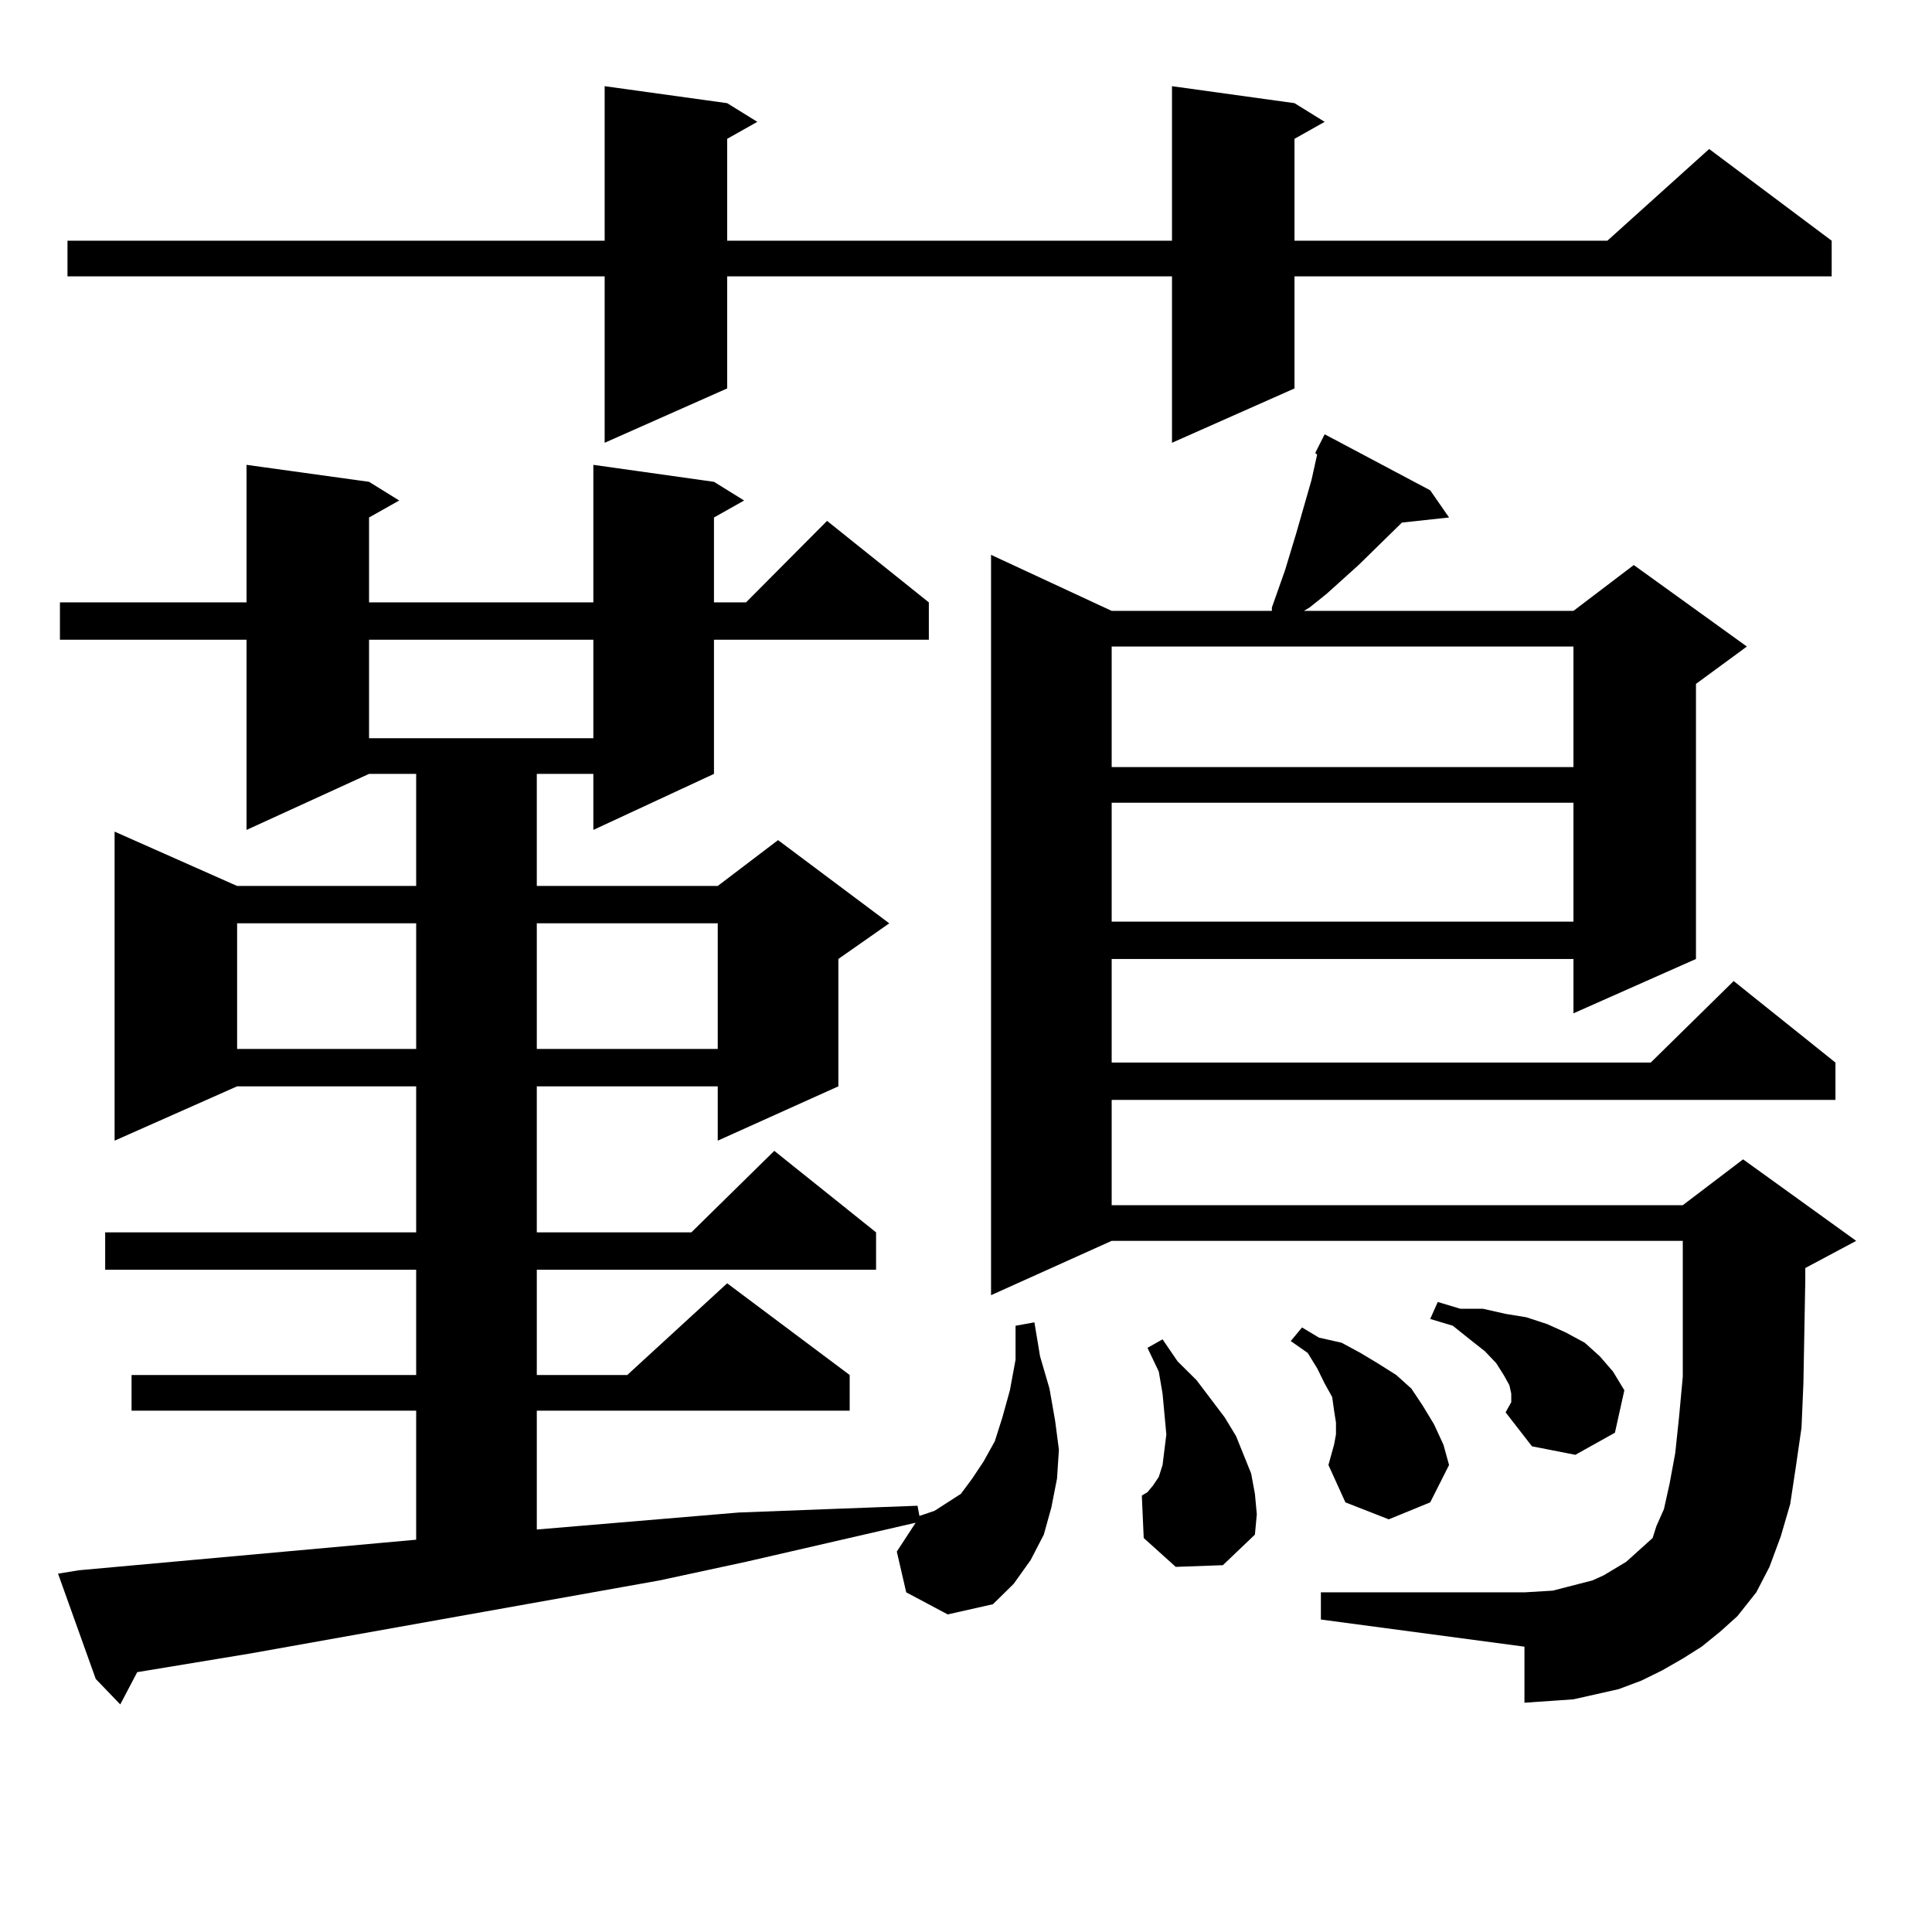
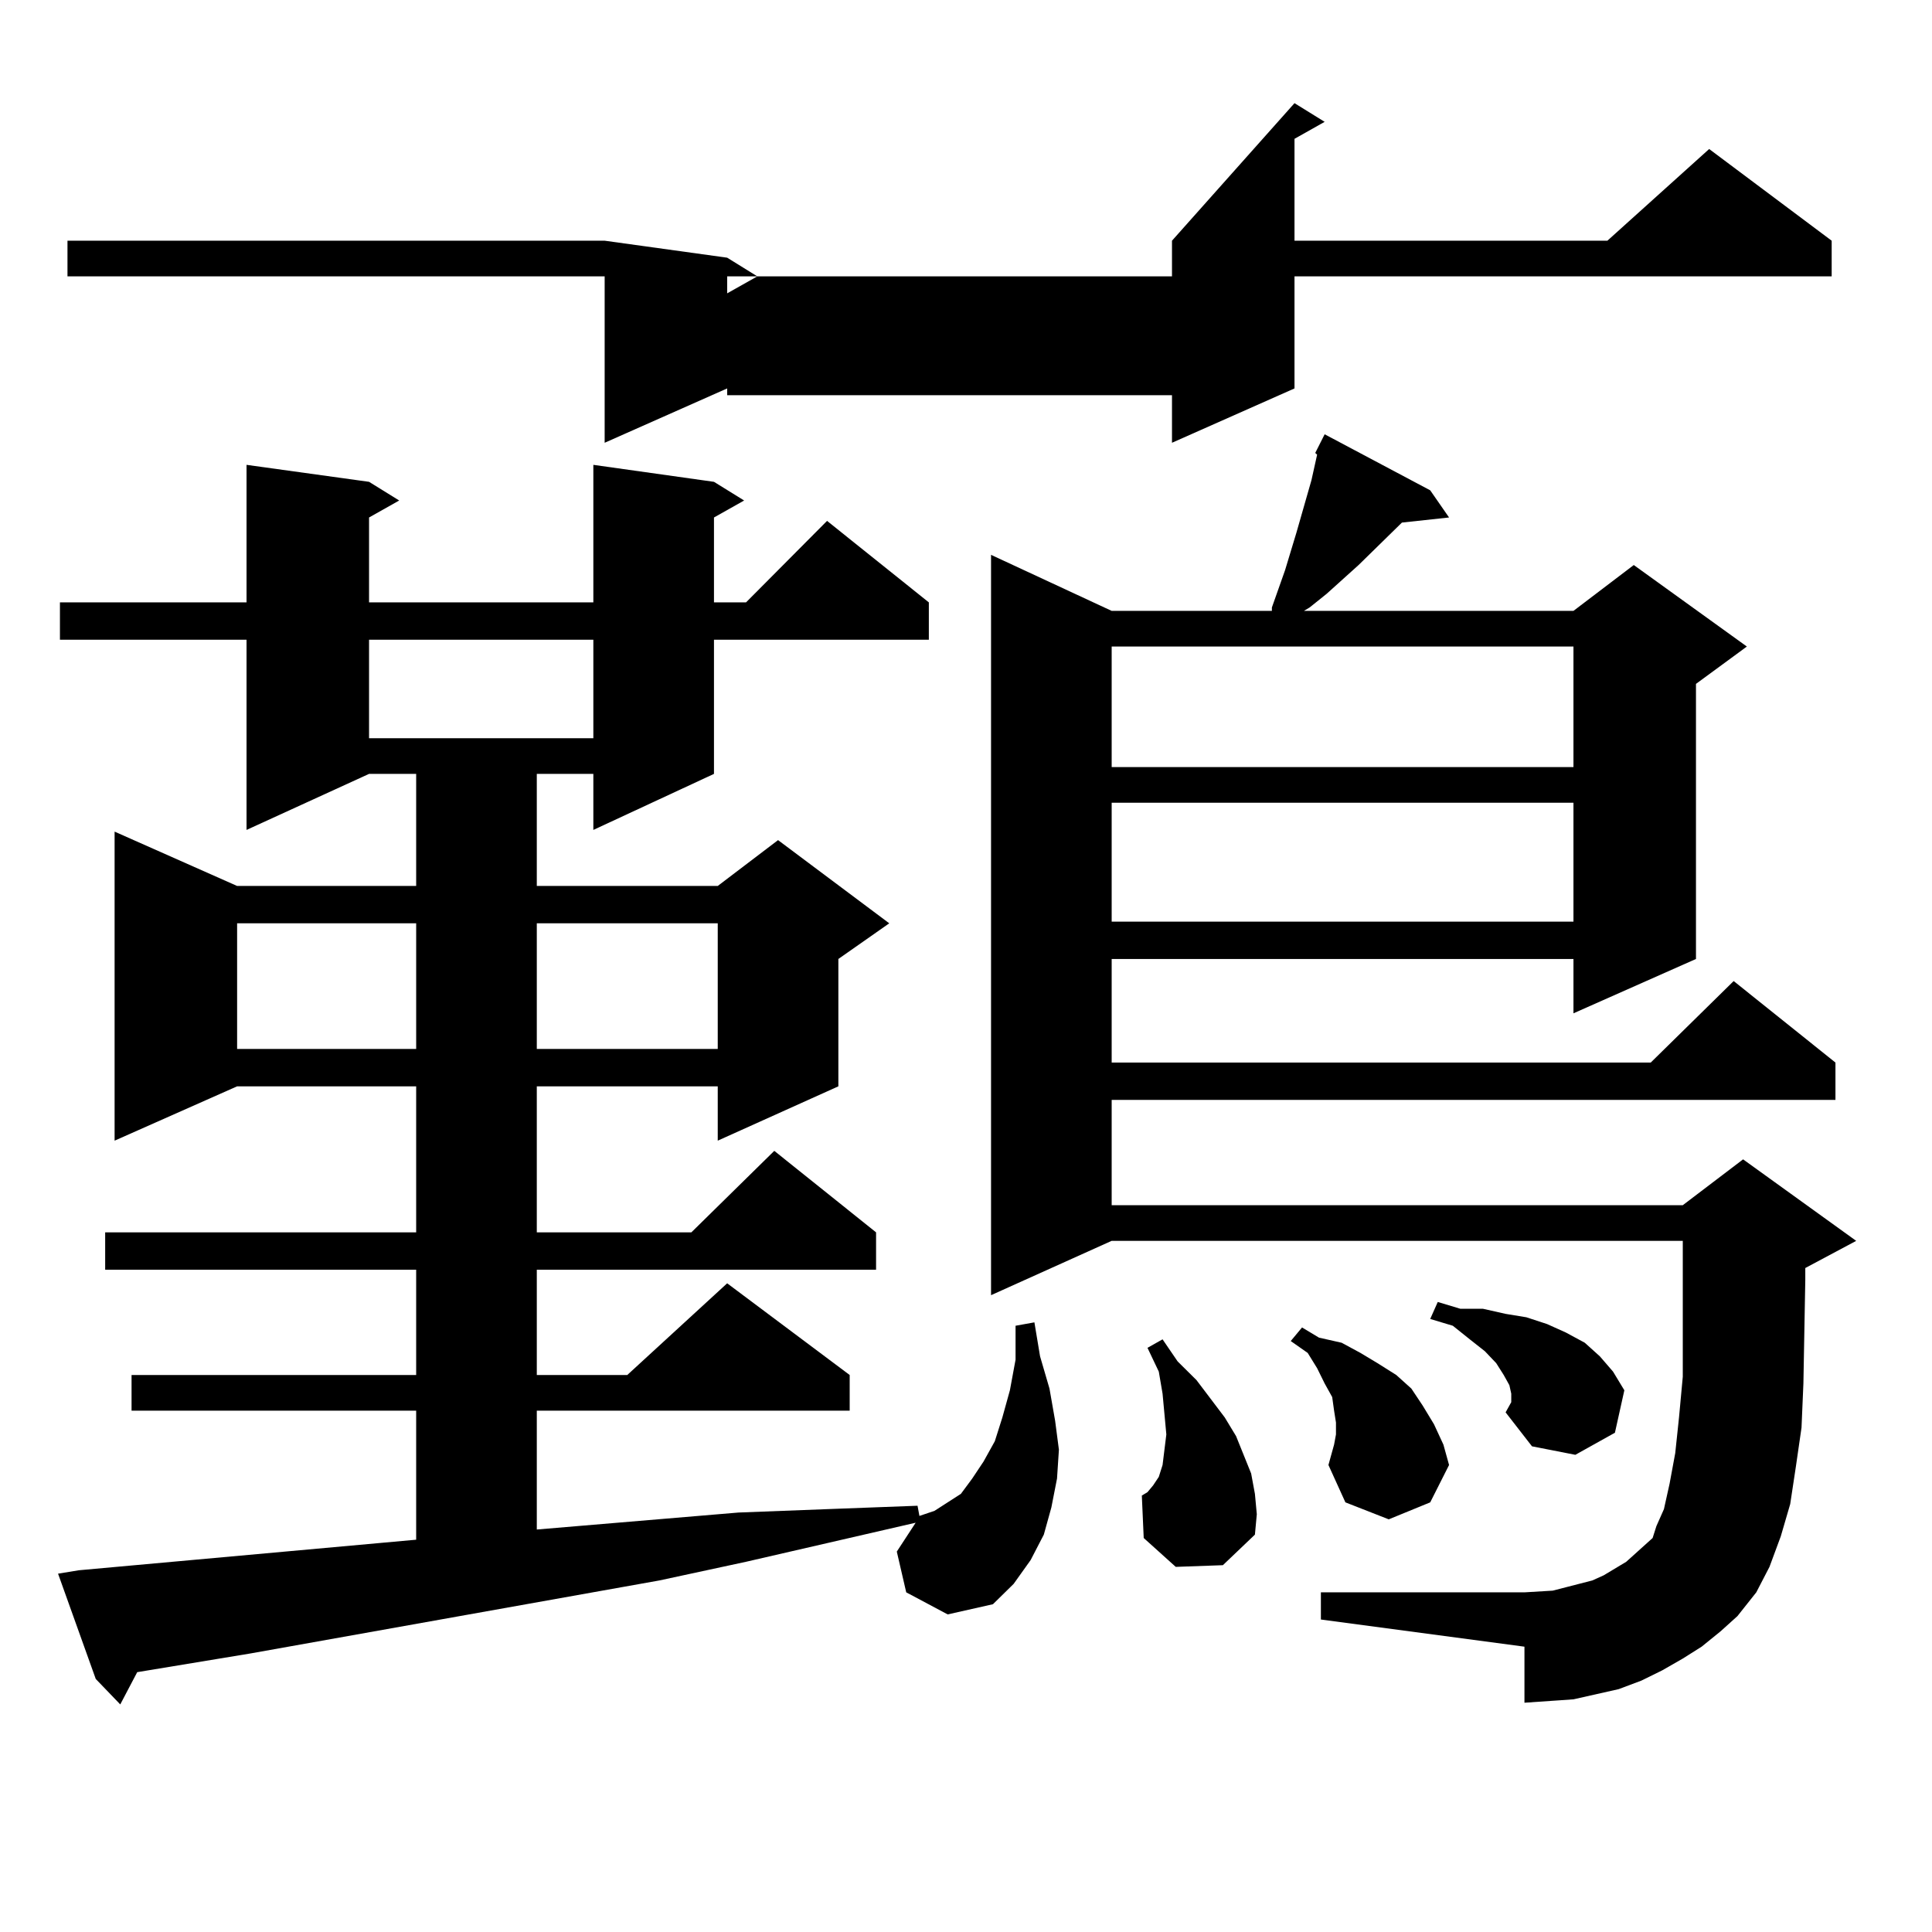
<svg xmlns="http://www.w3.org/2000/svg" version="1.1" id="图层_1" x="0px" y="0px" width="1000px" height="1000px" viewBox="0 0 1000 1000" enable-background="new 0 0 1000 1000" xml:space="preserve">
-   <path d="M469.062,824.195l-4.878-21.094l9.756-14.941l-87.803,20.215l-44.877,9.668l-211.702,37.793l-58.535,9.668l-8.78,16.699  L49.56,869.02l-19.512-54.492l10.731-1.758l174.63-15.82v-66.797H68.096v-18.457h147.313v-54.492H54.438v-19.336h160.972v-75.586  h-92.681l-63.413,28.125V430.445l63.413,28.125h92.681v-58.008h-24.39l-63.413,29.004v-98.438H31.023v-19.336h96.583v-71.191  l63.413,8.789l15.609,9.668l-15.609,8.789v43.945h116.095v-71.191l62.438,8.789l15.609,9.668l-15.609,8.789v43.945h16.585  l41.95-42.188l52.682,42.188v19.336H369.552v69.434l-62.438,29.004v-29.004h-29.268v58.008h93.656l31.219-23.73l57.56,43.066  l-26.341,18.457v65.918l-62.438,28.125v-28.125h-93.656v75.586h79.998l42.926-42.188l52.682,42.188v19.336H277.847v54.492h46.828  l51.706-47.461l63.413,47.461v18.457H277.847v61.523l104.388-8.789l45.853-1.758l46.828-1.758l0.976,5.273l7.805-2.637l6.829-4.395  l6.829-4.395l5.854-7.91l5.854-8.789l5.854-10.547l3.902-12.305l3.902-14.063l2.927-15.82v-17.578l9.756-1.758l2.927,17.578  l4.878,16.699l2.927,16.699l1.951,14.941l-0.976,14.941l-2.927,14.941l-3.902,14.063l-6.829,13.184l-8.78,12.305l-10.731,10.547  l-23.414,5.273L469.062,824.195z M670.032,53.395l15.609,9.668l-15.609,8.789v52.734h161.947l52.682-47.461l63.413,47.461v18.457  H670.032v58.008l-63.413,28.125v-86.133H376.381v58.008l-63.413,28.125v-86.133H34.926v-18.457h278.042v-79.98l63.413,8.789  l15.609,9.668l-15.609,8.789v52.734h230.238v-79.98L670.032,53.395z M122.729,477.906v65.039h92.681v-65.039H122.729z   M191.02,331.129v50.977h116.095v-50.977H191.02z M277.847,477.906v65.039h93.656v-65.039H277.847z M880.759,852.32l-9.756,6.152  l-10.731,6.152l-10.731,5.273l-11.707,4.395l-11.707,2.637l-11.707,2.637l-12.683,0.879l-12.683,0.879V852.32L683.69,838.258  v-14.063h105.363l14.634-0.879l6.829-1.758l13.658-3.516l5.854-2.637l5.854-3.516l5.854-3.516l10.731-9.668l2.927-2.637l1.951-6.152  l3.902-8.789l2.927-13.184l2.927-15.82l1.951-18.457l1.951-21.094v-23.73v-8.789v-37.793H575.4l-62.438,28.125V287.184  l62.438,29.004h82.925v-1.758l6.829-19.336l2.927-9.668l2.927-9.668l7.805-27.246l2.927-13.184l-0.976-0.879l4.878-9.668  l54.633,29.004l9.756,14.063l-24.39,2.637l-22.438,21.973l-16.585,14.941l-8.78,7.031l-2.927,1.758h139.509l31.219-23.73  l58.535,42.188l-26.341,19.336v142.383l-63.413,28.125v-28.125H575.4v53.613h279.018l42.926-42.188l52.682,42.188v19.336H575.4  v54.492h295.603l31.219-23.73l58.535,42.188l-26.341,14.063v6.152l-0.976,53.613l-0.976,22.852l-2.927,20.215l-2.927,19.336  l-4.878,16.699l-5.854,15.82l-6.829,13.184l-9.756,12.305l-8.78,7.91L880.759,852.32z M575.4,334.645v62.402h239.019v-62.402H575.4z   M575.4,415.504v61.523h239.019v-61.523H575.4z M608.57,811.012l-16.585-14.941l-0.976-21.973l2.927-1.758l2.927-3.516l2.927-4.395  l1.951-6.152l0.976-7.91l0.976-7.91l-0.976-10.547l-0.976-10.547l-1.951-11.426l-5.854-12.305l7.805-4.395l7.805,11.426l9.756,9.668  l14.634,19.336l5.854,9.668l3.902,9.668l3.902,9.668l1.951,10.547l0.976,10.547l-0.976,10.547l-16.585,15.82L608.57,811.012z   M687.593,758.277l2.927-10.547l0.976-5.273v-6.152l-0.976-6.152l-0.976-7.031l-3.902-7.031l-3.902-7.91l-4.878-7.91l-8.78-6.152  l5.854-7.031l8.78,5.273l11.707,2.637l9.756,5.273l8.78,5.273l9.756,6.152l7.805,7.031l5.854,8.789l5.854,9.668l4.878,10.547  l2.927,10.547l-9.756,19.336l-21.463,8.789l-22.438-8.789L687.593,758.277z M779.298,731.031l2.927-5.273v-4.395l-0.976-4.395  l-2.927-5.273l-3.902-6.152l-5.854-6.152l-7.805-6.152l-8.78-7.031l-11.707-3.516l3.902-8.789l11.707,3.516h11.707l11.707,2.637  l10.731,1.758l10.731,3.516l9.756,4.395l9.756,5.273l7.805,7.031l6.829,7.91l5.854,9.668l-4.878,21.973l-20.487,11.426  l-22.438-4.395L779.298,731.031z" />
+   <path d="M469.062,824.195l-4.878-21.094l9.756-14.941l-87.803,20.215l-44.877,9.668l-211.702,37.793l-58.535,9.668l-8.78,16.699  L49.56,869.02l-19.512-54.492l10.731-1.758l174.63-15.82v-66.797H68.096v-18.457h147.313v-54.492H54.438v-19.336h160.972v-75.586  h-92.681l-63.413,28.125V430.445l63.413,28.125h92.681v-58.008h-24.39l-63.413,29.004v-98.438H31.023v-19.336h96.583v-71.191  l63.413,8.789l15.609,9.668l-15.609,8.789v43.945h116.095v-71.191l62.438,8.789l15.609,9.668l-15.609,8.789v43.945h16.585  l41.95-42.188l52.682,42.188v19.336H369.552v69.434l-62.438,29.004v-29.004h-29.268v58.008h93.656l31.219-23.73l57.56,43.066  l-26.341,18.457v65.918l-62.438,28.125v-28.125h-93.656v75.586h79.998l42.926-42.188l52.682,42.188v19.336H277.847v54.492h46.828  l51.706-47.461l63.413,47.461v18.457H277.847v61.523l104.388-8.789l45.853-1.758l46.828-1.758l0.976,5.273l7.805-2.637l6.829-4.395  l6.829-4.395l5.854-7.91l5.854-8.789l5.854-10.547l3.902-12.305l3.902-14.063l2.927-15.82v-17.578l9.756-1.758l2.927,17.578  l4.878,16.699l2.927,16.699l1.951,14.941l-0.976,14.941l-2.927,14.941l-3.902,14.063l-6.829,13.184l-8.78,12.305l-10.731,10.547  l-23.414,5.273L469.062,824.195z M670.032,53.395l15.609,9.668l-15.609,8.789v52.734h161.947l52.682-47.461l63.413,47.461v18.457  H670.032v58.008l-63.413,28.125v-86.133H376.381v58.008l-63.413,28.125v-86.133H34.926v-18.457h278.042l63.413,8.789  l15.609,9.668l-15.609,8.789v52.734h230.238v-79.98L670.032,53.395z M122.729,477.906v65.039h92.681v-65.039H122.729z   M191.02,331.129v50.977h116.095v-50.977H191.02z M277.847,477.906v65.039h93.656v-65.039H277.847z M880.759,852.32l-9.756,6.152  l-10.731,6.152l-10.731,5.273l-11.707,4.395l-11.707,2.637l-11.707,2.637l-12.683,0.879l-12.683,0.879V852.32L683.69,838.258  v-14.063h105.363l14.634-0.879l6.829-1.758l13.658-3.516l5.854-2.637l5.854-3.516l5.854-3.516l10.731-9.668l2.927-2.637l1.951-6.152  l3.902-8.789l2.927-13.184l2.927-15.82l1.951-18.457l1.951-21.094v-23.73v-8.789v-37.793H575.4l-62.438,28.125V287.184  l62.438,29.004h82.925v-1.758l6.829-19.336l2.927-9.668l2.927-9.668l7.805-27.246l2.927-13.184l-0.976-0.879l4.878-9.668  l54.633,29.004l9.756,14.063l-24.39,2.637l-22.438,21.973l-16.585,14.941l-8.78,7.031l-2.927,1.758h139.509l31.219-23.73  l58.535,42.188l-26.341,19.336v142.383l-63.413,28.125v-28.125H575.4v53.613h279.018l42.926-42.188l52.682,42.188v19.336H575.4  v54.492h295.603l31.219-23.73l58.535,42.188l-26.341,14.063v6.152l-0.976,53.613l-0.976,22.852l-2.927,20.215l-2.927,19.336  l-4.878,16.699l-5.854,15.82l-6.829,13.184l-9.756,12.305l-8.78,7.91L880.759,852.32z M575.4,334.645v62.402h239.019v-62.402H575.4z   M575.4,415.504v61.523h239.019v-61.523H575.4z M608.57,811.012l-16.585-14.941l-0.976-21.973l2.927-1.758l2.927-3.516l2.927-4.395  l1.951-6.152l0.976-7.91l0.976-7.91l-0.976-10.547l-0.976-10.547l-1.951-11.426l-5.854-12.305l7.805-4.395l7.805,11.426l9.756,9.668  l14.634,19.336l5.854,9.668l3.902,9.668l3.902,9.668l1.951,10.547l0.976,10.547l-0.976,10.547l-16.585,15.82L608.57,811.012z   M687.593,758.277l2.927-10.547l0.976-5.273v-6.152l-0.976-6.152l-0.976-7.031l-3.902-7.031l-3.902-7.91l-4.878-7.91l-8.78-6.152  l5.854-7.031l8.78,5.273l11.707,2.637l9.756,5.273l8.78,5.273l9.756,6.152l7.805,7.031l5.854,8.789l5.854,9.668l4.878,10.547  l2.927,10.547l-9.756,19.336l-21.463,8.789l-22.438-8.789L687.593,758.277z M779.298,731.031l2.927-5.273v-4.395l-0.976-4.395  l-2.927-5.273l-3.902-6.152l-5.854-6.152l-7.805-6.152l-8.78-7.031l-11.707-3.516l3.902-8.789l11.707,3.516h11.707l11.707,2.637  l10.731,1.758l10.731,3.516l9.756,4.395l9.756,5.273l7.805,7.031l6.829,7.91l5.854,9.668l-4.878,21.973l-20.487,11.426  l-22.438-4.395L779.298,731.031z" />
</svg>